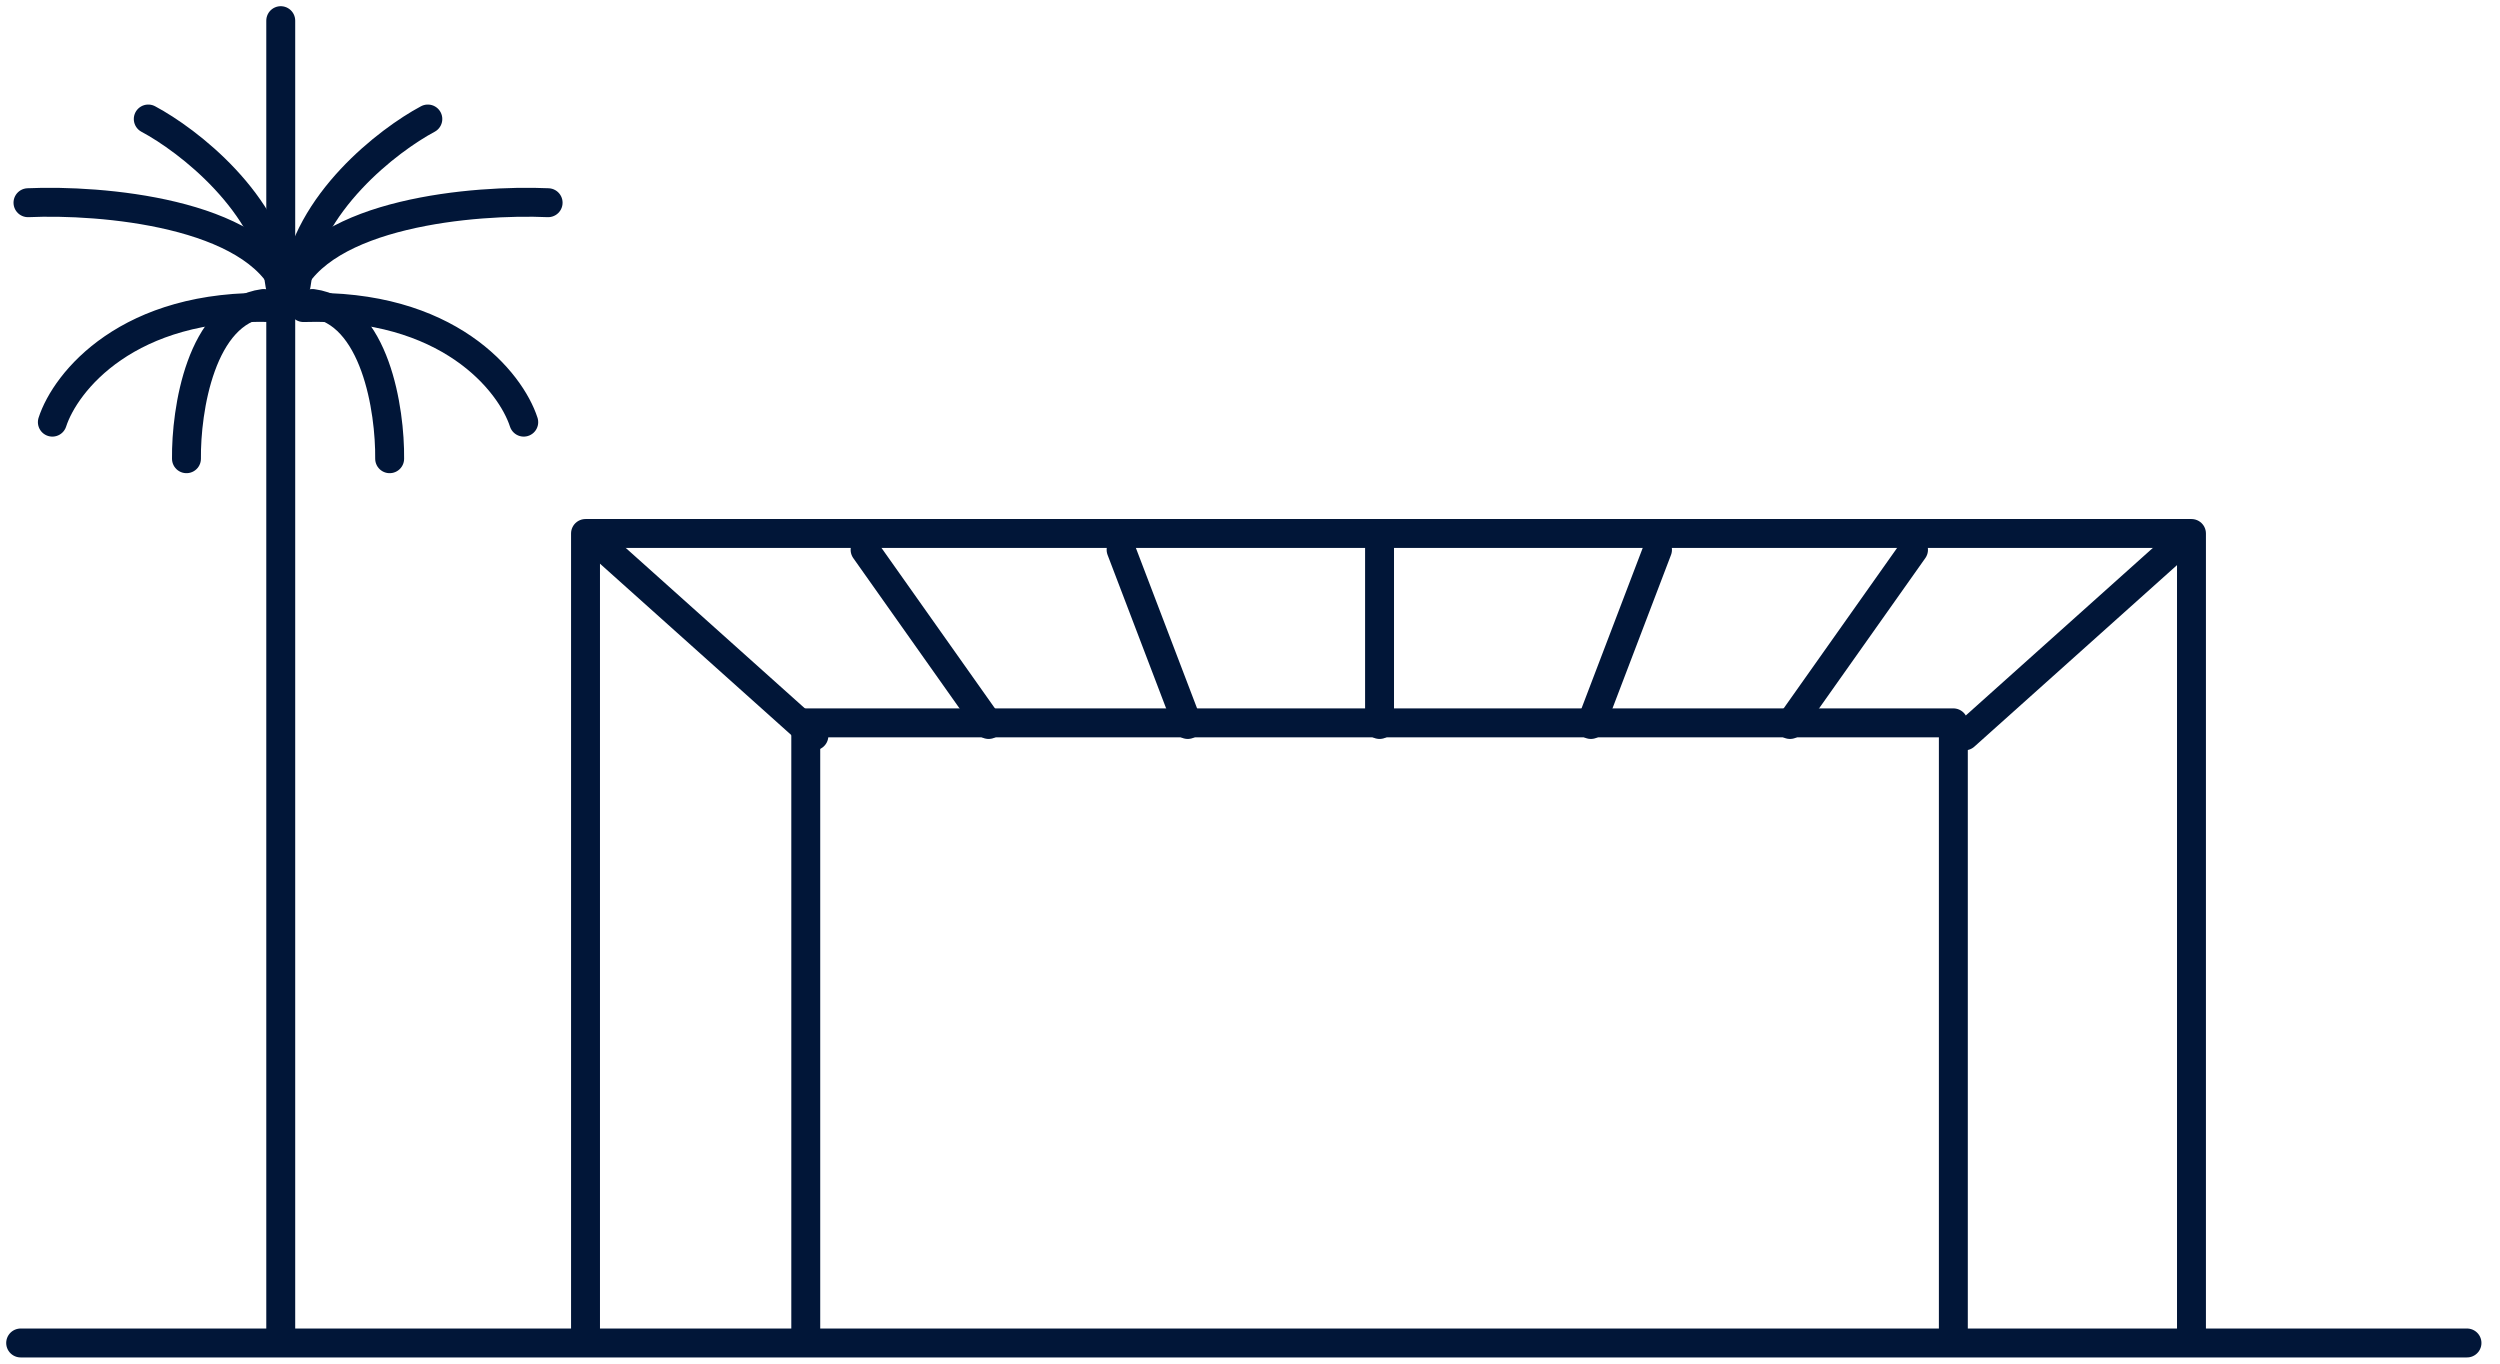
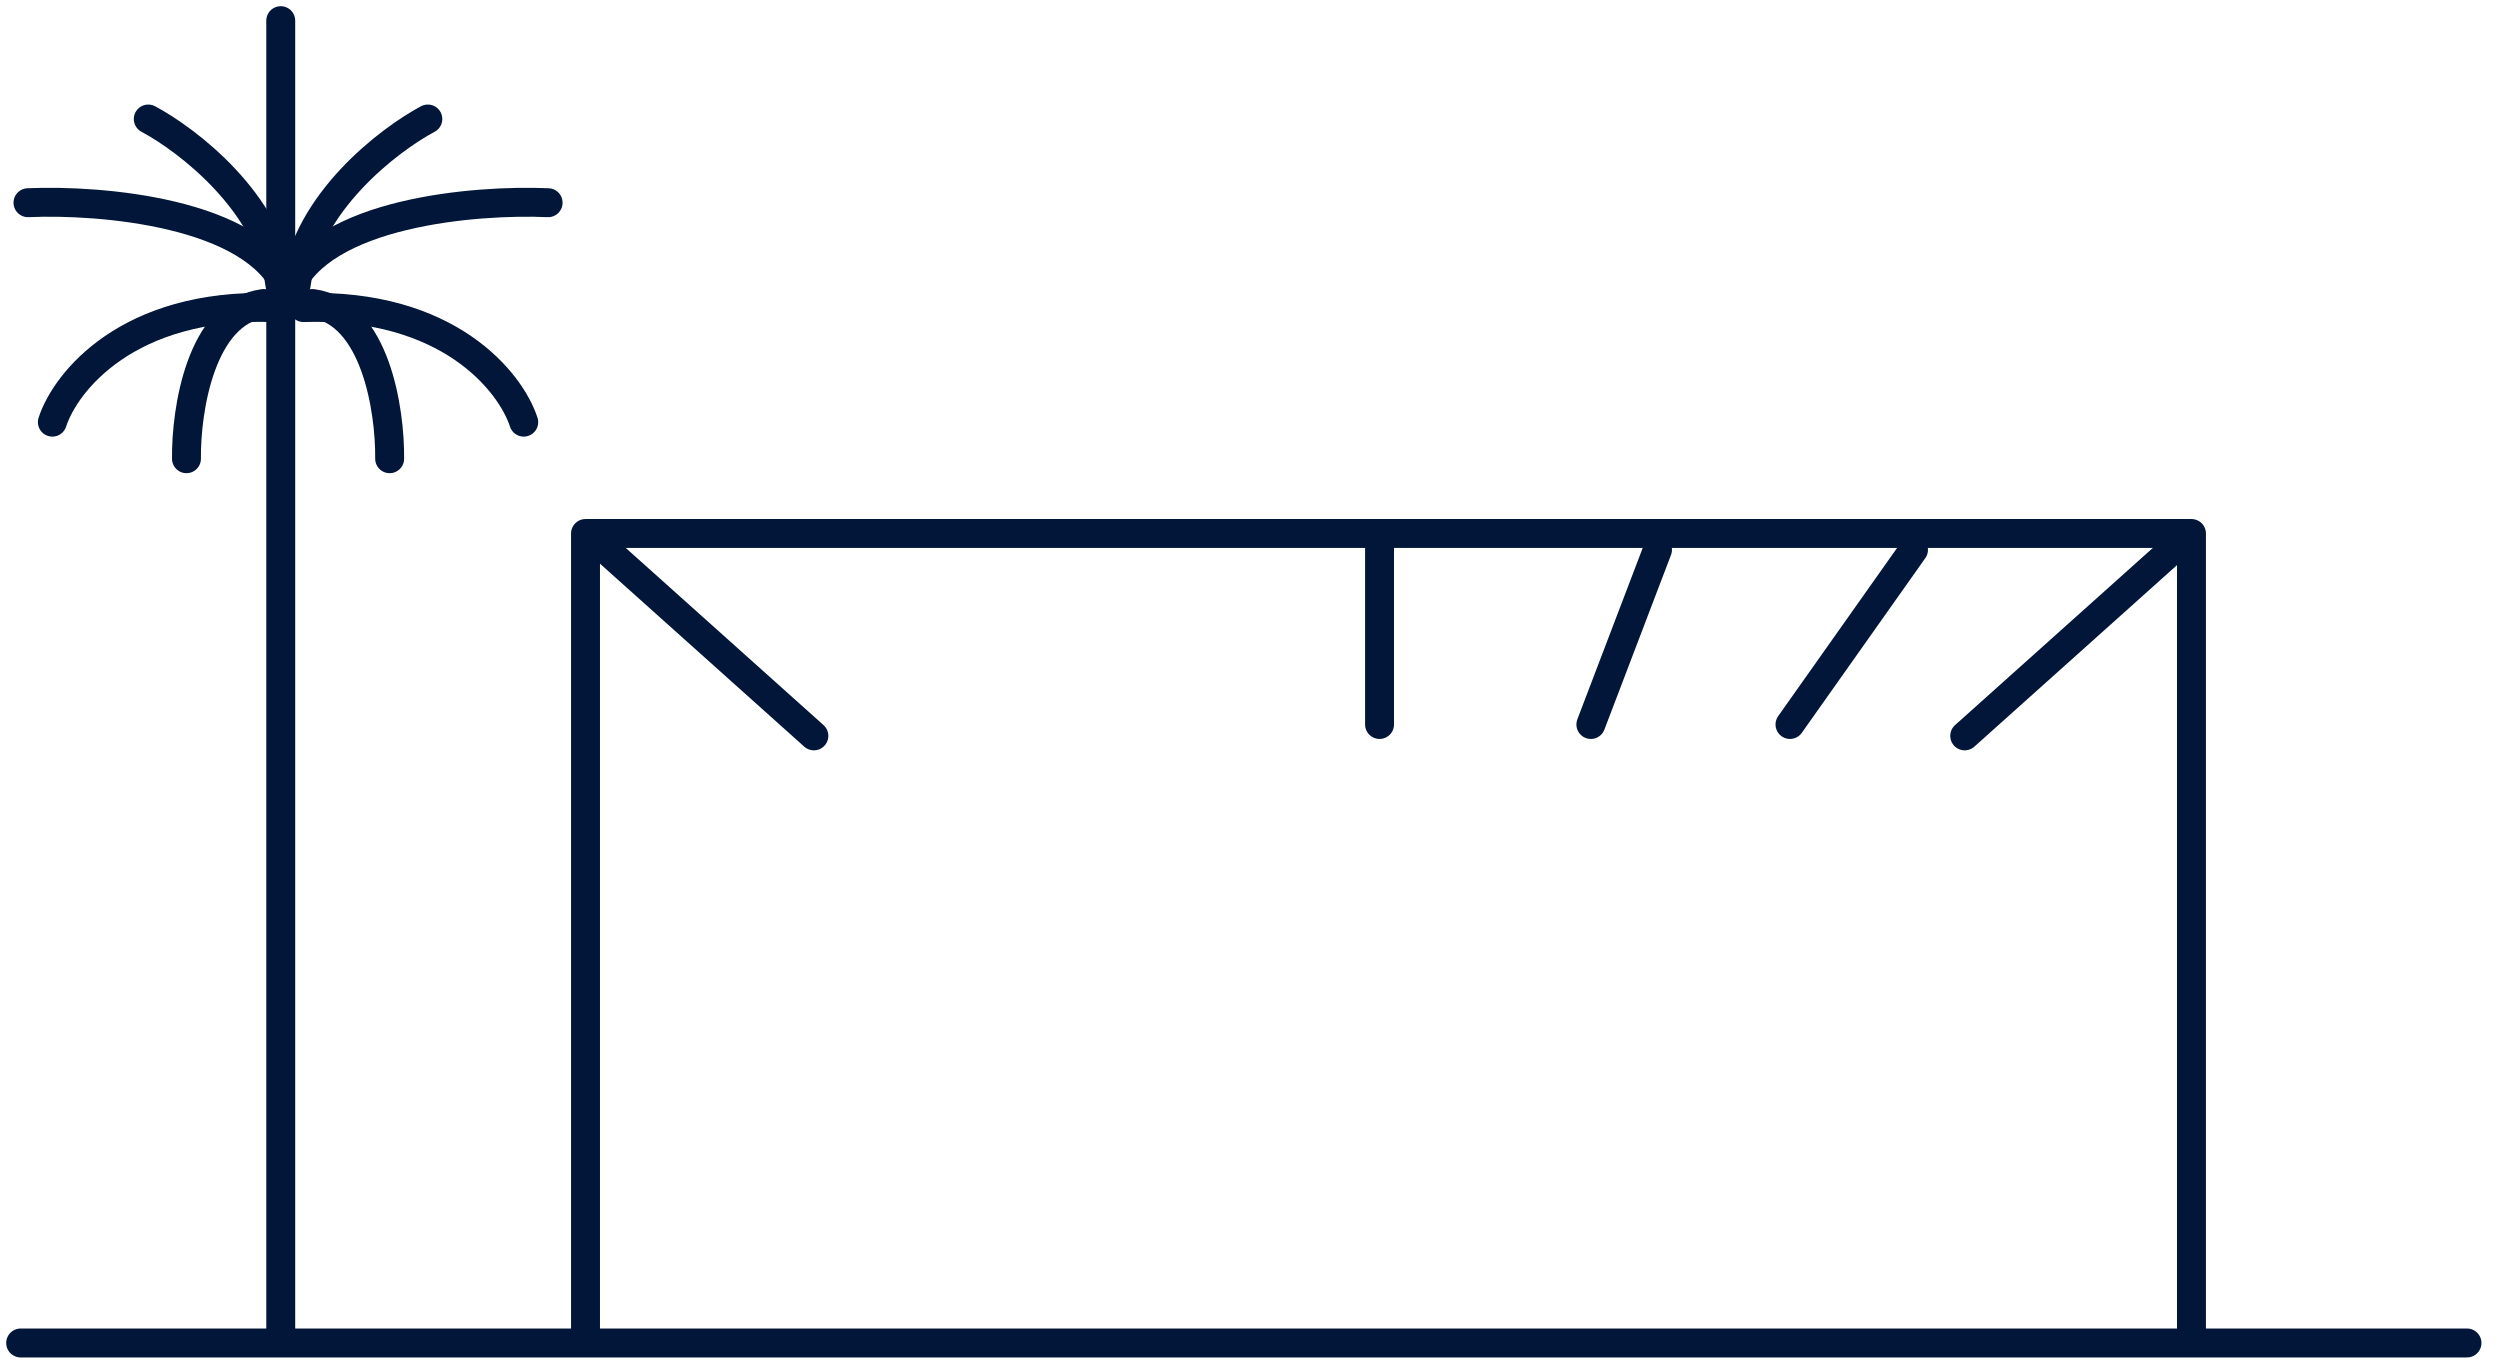
<svg xmlns="http://www.w3.org/2000/svg" width="121" height="66" viewBox="0 0 121 66" fill="none">
  <path d="M7.176 5.76C9.09 6.782 13.045 9.819 13.548 13.784" stroke="#011638" stroke-width="1.4" stroke-linecap="round" stroke-linejoin="round" />
  <path d="M9.025 22.202C8.999 19.868 9.71 15.098 12.762 14.689" stroke="#011638" stroke-width="1.4" stroke-linecap="round" stroke-linejoin="round" />
  <path d="M2.534 20.432C3.164 18.491 6.177 14.665 13.194 14.886" stroke="#011638" stroke-width="1.4" stroke-linecap="round" stroke-linejoin="round" />
  <path d="M1.354 9.811C4.882 9.654 12.329 10.276 13.903 14.02" stroke="#011638" stroke-width="1.4" stroke-linecap="round" stroke-linejoin="round" />
  <path d="M20.707 5.76C18.793 6.782 14.838 9.819 14.335 13.784" stroke="#011638" stroke-width="1.4" stroke-linecap="round" stroke-linejoin="round" />
  <path d="M18.859 22.202C18.885 19.868 18.174 15.098 15.122 14.689" stroke="#011638" stroke-width="1.4" stroke-linecap="round" stroke-linejoin="round" />
  <path d="M25.349 20.432C24.719 18.491 21.706 14.665 14.688 14.886" stroke="#011638" stroke-width="1.4" stroke-linecap="round" stroke-linejoin="round" />
  <path d="M26.529 9.811C23.002 9.654 15.555 10.276 13.981 14.02" stroke="#011638" stroke-width="1.4" stroke-linecap="round" stroke-linejoin="round" />
  <path d="M13.588 64.725L13.588 11.435L13.588 1" stroke="#011638" stroke-width="1.4" stroke-linecap="round" stroke-linejoin="round" />
  <path d="M28.339 64.921V25.821H106.067V64.921" stroke="#011638" stroke-width="1.4" stroke-linecap="round" stroke-linejoin="round" />
-   <path d="M38.999 64.725V34.986H94.542V64.725" stroke="#011638" stroke-width="1.4" stroke-linecap="round" stroke-linejoin="round" />
  <path d="M66.77 35.065V26.096" stroke="#011638" stroke-width="1.4" stroke-linecap="round" stroke-linejoin="round" />
  <path d="M39.392 35.616L29.204 26.49" stroke="#011638" stroke-width="1.4" stroke-linecap="round" stroke-linejoin="round" />
  <path d="M95.092 35.616L105.28 26.49" stroke="#011638" stroke-width="1.4" stroke-linecap="round" stroke-linejoin="round" />
-   <path d="M41.87 26.608L47.849 35.065M54.261 26.608L57.487 35.065" stroke="#011638" stroke-width="1.4" stroke-linecap="round" stroke-linejoin="round" />
  <path d="M92.614 26.608L86.635 35.065M80.223 26.608L76.998 35.065" stroke="#011638" stroke-width="1.4" stroke-linecap="round" stroke-linejoin="round" />
  <path d="M1 65H119.402" stroke="#011638" stroke-width="1.4" stroke-linecap="round" stroke-linejoin="round" />
</svg>